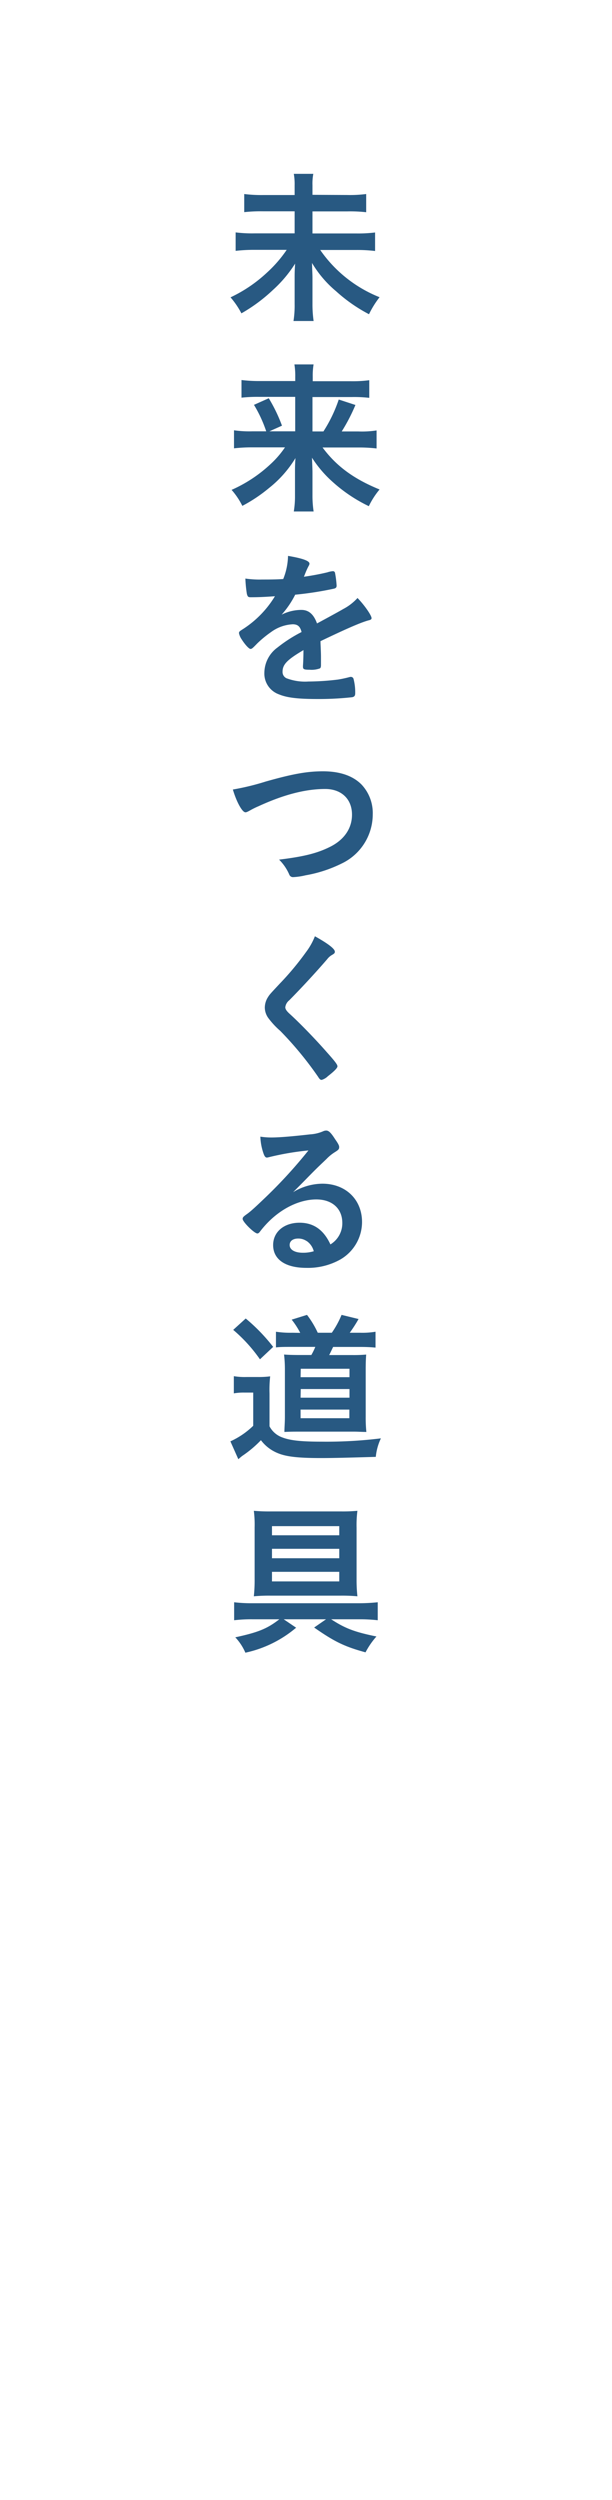
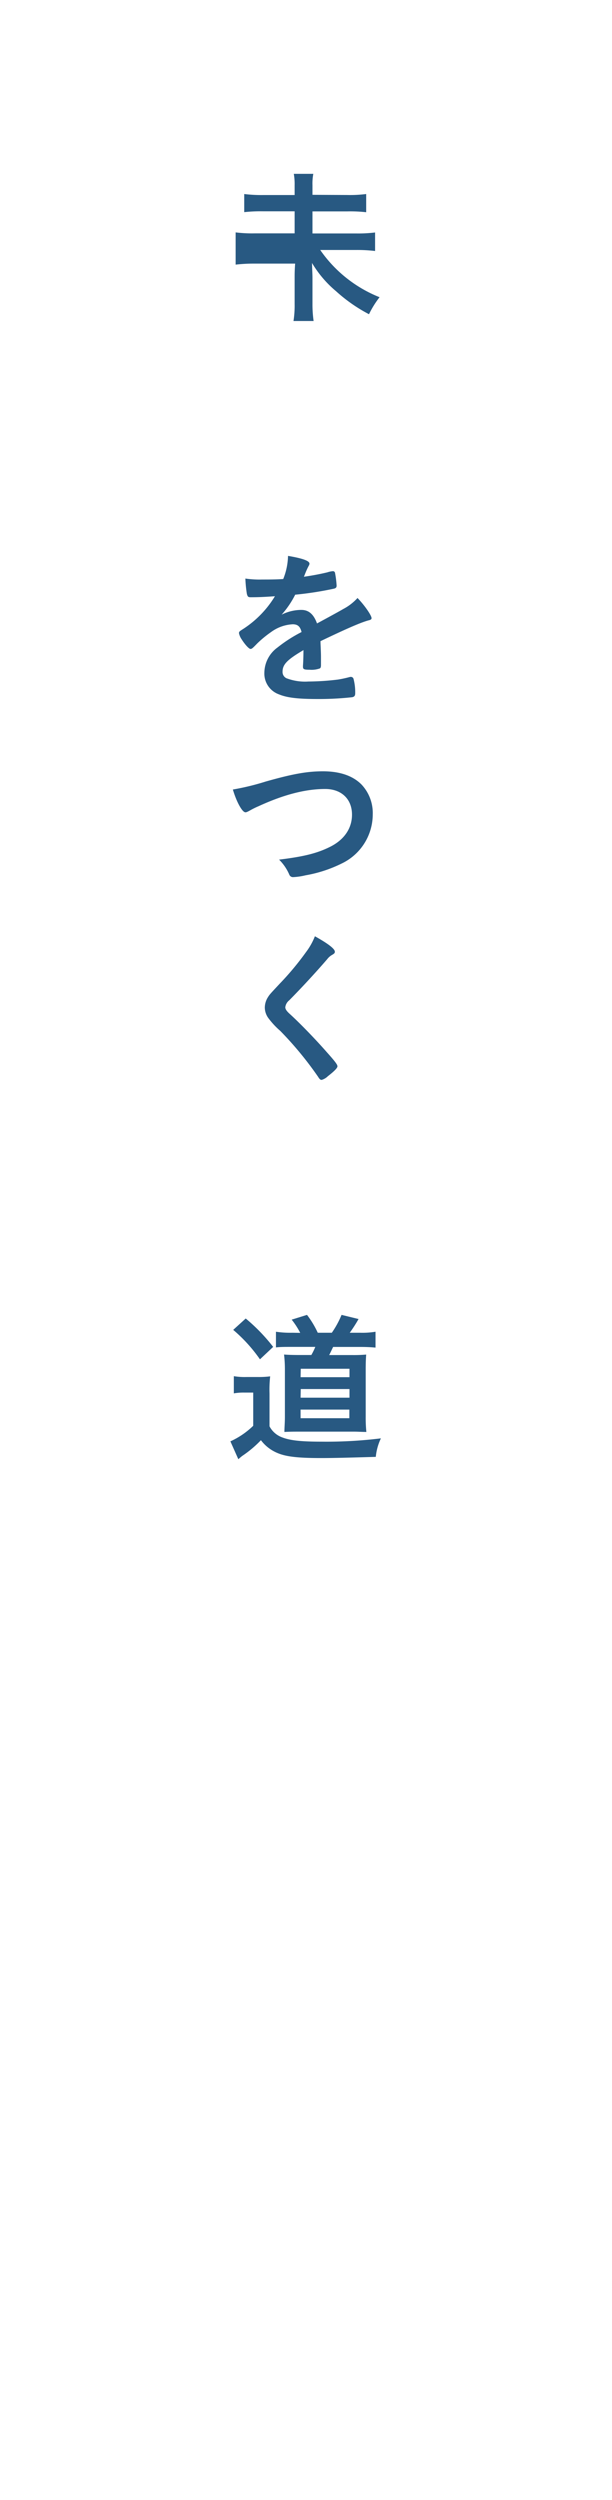
<svg xmlns="http://www.w3.org/2000/svg" viewBox="0 0 138.9 566.93">
  <defs>
    <style>.cls-1{fill:none;}.cls-2{fill:#285982;}</style>
  </defs>
  <g id="レイヤー_2" data-name="レイヤー 2">
    <g id="素材">
      <rect class="cls-1" width="138.9" height="566.93" />
-       <path class="cls-2" d="M78.76,44.22A28.84,28.84,0,0,0,83.11,44v4.13a32.08,32.08,0,0,0-4.31-.19H70.92v5h9.87a31.5,31.5,0,0,0,4.34-.22v4.2a34.36,34.36,0,0,0-4.34-.23H72.68A29.76,29.76,0,0,0,86.15,67.4a21,21,0,0,0-2.4,3.86,35.62,35.62,0,0,1-7.47-5.21,25,25,0,0,1-5.47-6.42c.07,2.18.11,2.67.11,3.34V68.9a26.59,26.59,0,0,0,.26,3.9H66.61a22.35,22.35,0,0,0,.26-3.86V63.16c0-1.2,0-1.61.11-3.38a28.59,28.59,0,0,1-5.06,6,37.11,37.11,0,0,1-7.13,5.28,18.79,18.79,0,0,0-2.47-3.63,32.08,32.08,0,0,0,8.29-5.63,28.82,28.82,0,0,0,4.46-5.14H57.76a35.87,35.87,0,0,0-4.28.23V52.7a29.7,29.7,0,0,0,4.28.22h9.11v-5H59.78a34.47,34.47,0,0,0-4.35.19V44a31.49,31.49,0,0,0,4.31.23h7.13V42a13.13,13.13,0,0,0-.19-2.58h4.43A11.83,11.83,0,0,0,70.92,42v2.18Z" />
-       <path class="cls-2" d="M57.34,101.45a35.27,35.27,0,0,0-4.23.22V97.58a24.53,24.53,0,0,0,4.2.23h3.11a29.71,29.71,0,0,0-2.78-6L61,90.31a35.67,35.67,0,0,1,3,6.22l-2.85,1.28H67V90H58.81a33.12,33.12,0,0,0-4,.18v-4a32.52,32.52,0,0,0,4.2.23h8v-1a16.08,16.08,0,0,0-.19-2.77h4.35a15.5,15.5,0,0,0-.19,2.81v1h8.55a28.49,28.49,0,0,0,4.28-.23v4a30.19,30.19,0,0,0-4-.18H70.92v7.8H73.4a31.92,31.92,0,0,0,3.48-7.24l3.79,1.24a41.06,41.06,0,0,1-3.11,6h3.75a21.63,21.63,0,0,0,4.16-.23v4.09a34.34,34.34,0,0,0-4.35-.22H73.21c3.11,4.2,7.05,7.12,12.94,9.52a18.1,18.1,0,0,0-2.44,3.79,34.51,34.51,0,0,1-8.14-5.44,26.36,26.36,0,0,1-4.76-5.55c.07,1.84.11,2.59.11,3.41v5.11a23.75,23.75,0,0,0,.26,3.67h-4.5a21.31,21.31,0,0,0,.27-3.67v-5.07c0-1.16,0-1.91.11-3.37a25.53,25.53,0,0,1-6,6.79A34.42,34.42,0,0,1,55,114.72a16.82,16.82,0,0,0-2.44-3.63,31.64,31.64,0,0,0,8.82-5.82,21.65,21.65,0,0,0,3.3-3.82Z" />
+       <path class="cls-2" d="M78.76,44.22A28.84,28.84,0,0,0,83.11,44v4.13a32.08,32.08,0,0,0-4.31-.19H70.92v5h9.87a31.5,31.5,0,0,0,4.34-.22v4.2a34.36,34.36,0,0,0-4.34-.23H72.68A29.76,29.76,0,0,0,86.15,67.4a21,21,0,0,0-2.4,3.86,35.62,35.62,0,0,1-7.47-5.21,25,25,0,0,1-5.47-6.42c.07,2.18.11,2.67.11,3.34V68.9a26.59,26.59,0,0,0,.26,3.9H66.61a22.35,22.35,0,0,0,.26-3.86V63.16c0-1.2,0-1.61.11-3.38H57.76a35.87,35.87,0,0,0-4.28.23V52.7a29.7,29.7,0,0,0,4.28.22h9.11v-5H59.78a34.47,34.47,0,0,0-4.35.19V44a31.49,31.49,0,0,0,4.31.23h7.13V42a13.13,13.13,0,0,0-.19-2.58h4.43A11.83,11.83,0,0,0,70.92,42v2.18Z" />
      <path class="cls-2" d="M68.89,147.42c-3.71,2.18-4.76,3.26-4.76,4.91A1.56,1.56,0,0,0,65,153.8a11.81,11.81,0,0,0,5,.75,57.09,57.09,0,0,0,6.75-.45,27.29,27.29,0,0,0,2.74-.6h.19a.62.62,0,0,1,.56.45,12.07,12.07,0,0,1,.38,3.26c0,.56-.19.79-.68.9a68.89,68.89,0,0,1-7.8.41c-4.57,0-7-.3-8.81-1.05A5,5,0,0,1,60,152.52a7.17,7.17,0,0,1,3-5.7,31.93,31.93,0,0,1,5.44-3.49c-.3-1.24-.86-1.76-2-1.76a9.06,9.06,0,0,0-4.91,1.76,25,25,0,0,0-3.15,2.59c-1.12,1.16-1.24,1.24-1.54,1.24s-1.16-.86-2-2.18a3.74,3.74,0,0,1-.6-1.38c0-.34.08-.42,1-1a23.1,23.1,0,0,0,7.16-7.39c-2.66.19-4,.23-5.51.23-.56,0-.68-.12-.86-.75a29,29,0,0,1-.34-3.49,22,22,0,0,0,3.82.22c1.47,0,3.08,0,4.77-.11a14.85,14.85,0,0,0,1.09-5.25c3.33.56,4.87,1.13,4.87,1.76a.91.91,0,0,1-.15.45c-.26.49-.56,1.09-1,2.25a1.71,1.71,0,0,0-.11.27c2.13-.3,4-.68,5.32-1a5.39,5.39,0,0,1,1.2-.26.48.48,0,0,1,.53.34,22.21,22.21,0,0,1,.37,2.92c0,.41-.15.6-.63.71A75.85,75.85,0,0,1,67,134.86a20.89,20.89,0,0,1-3.08,4.53,10,10,0,0,1,4.47-1.08c1.69,0,2.81,1,3.56,3.07,3.71-2,5.7-3.11,5.93-3.26a11.64,11.64,0,0,0,3.26-2.51c1.54,1.57,3.19,3.94,3.19,4.57,0,.23-.15.38-.64.49-1.84.49-5.25,2-10.95,4.73,0,.67.11,2.4.11,3.6v1.8c0,.45-.07.67-.26.78a5.53,5.53,0,0,1-2.33.3c-1.27,0-1.5-.11-1.5-.71V151c.08-1.09.11-2.51.11-3.41Z" />
      <path class="cls-2" d="M60.31,177.23c6.22-1.76,9.45-2.32,13-2.32,3.79,0,6.76,1,8.74,3a9.41,9.41,0,0,1,2.55,6.75,12.36,12.36,0,0,1-7.09,11.18,29.92,29.92,0,0,1-8.17,2.66,14.84,14.84,0,0,1-2.78.41.89.89,0,0,1-.9-.56,10.76,10.76,0,0,0-2.32-3.41c5.58-.68,8.62-1.43,11.55-2.89,3.19-1.58,5-4.16,5-7.31,0-3.53-2.4-5.82-6.08-5.82-4.46,0-9.41,1.28-15.11,3.9a18.71,18.71,0,0,0-1.91.94c-.68.38-.87.45-1.09.45-.71,0-2-2.29-2.85-5.17A56.3,56.3,0,0,0,60.31,177.23Z" />
      <path class="cls-2" d="M76,215.82c0,.34-.15.45-.79.82a3.75,3.75,0,0,0-.94.87c-2.32,2.7-5.66,6.34-8.63,9.34a2.37,2.37,0,0,0-.89,1.57c0,.41.29.86,1,1.5,2.21,2,5.81,5.7,8.47,8.74,1.88,2.1,2.37,2.78,2.37,3.15s-.64,1.05-2.18,2.25a3.39,3.39,0,0,1-1.39.83c-.33,0-.48-.15-.86-.75a78.87,78.87,0,0,0-8.55-10.36A18.24,18.24,0,0,1,61,231a4.12,4.12,0,0,1-.9-2.51,4.47,4.47,0,0,1,.67-2.29c.42-.67.42-.67,2.7-3.11a64.63,64.63,0,0,0,6-7.2,15,15,0,0,0,2-3.57C74.33,213.91,76,215.14,76,215.82Z" />
-       <path class="cls-2" d="M73.17,268.43c5.29,0,9,3.6,9,8.7a9.84,9.84,0,0,1-4.91,8.48,15,15,0,0,1-7.73,1.91c-4.76,0-7.54-1.91-7.54-5.17,0-3,2.48-5.07,6-5.07,3.19,0,5.48,1.62,7,4.92a5.59,5.59,0,0,0,2.7-4.88c0-3.22-2.29-5.32-5.89-5.32s-7.62,1.83-10.88,5.1a22,22,0,0,0-1.84,2.1c-.26.37-.45.52-.67.52-.68,0-3.34-2.62-3.34-3.3,0-.34.15-.52,1-1.12s2.1-1.77,3.67-3.27A109.91,109.91,0,0,0,70,260.89a62.52,62.52,0,0,0-9,1.54,2.38,2.38,0,0,1-.41.08c-.3,0-.49-.19-.72-.75a12.91,12.91,0,0,1-.78-4,16,16,0,0,0,2.55.19c1.8,0,4.83-.26,8.77-.71a8.65,8.65,0,0,0,2.89-.68,1.67,1.67,0,0,1,.75-.18c.53,0,1.05.45,2,1.95.71,1,.93,1.46.93,1.76,0,.49-.11.64-.93,1.16a9.75,9.75,0,0,0-1.95,1.58c-1.88,1.8-1.92,1.8-4.24,4.16-1.65,1.69-1.84,1.87-3.34,3.37A12.93,12.93,0,0,1,73.17,268.43Zm-3.6,13a3.32,3.32,0,0,0-1.91-.56c-1.17,0-1.92.56-1.92,1.46,0,1.09,1.17,1.76,3,1.76a8.24,8.24,0,0,0,2.47-.34A4,4,0,0,0,69.57,281.41Z" />
      <path class="cls-2" d="M53.07,312.08a14.72,14.72,0,0,0,2.85.19h2.66a20.16,20.16,0,0,0,2.74-.15,27.27,27.27,0,0,0-.15,3.9v7.43a5.24,5.24,0,0,0,2.51,2.36c1.88.82,4.35,1.12,9.3,1.12a100.68,100.68,0,0,0,13.47-.75,12.65,12.65,0,0,0-1.16,4.2c-6.61.19-9.64.27-12.42.27-5.14,0-7.91-.3-9.86-1.13a9,9,0,0,1-3.79-2.92,25.35,25.35,0,0,1-4.13,3.49c-.41.29-.56.45-1,.82l-1.8-4.05a18.2,18.2,0,0,0,5.18-3.53V315.8h-2a12.5,12.5,0,0,0-2.4.18ZM55.77,299A41.4,41.4,0,0,1,62,305.44l-3,2.82a34.8,34.8,0,0,0-6.07-6.68Zm12.37,3.26a18.31,18.31,0,0,0-1.94-3l3.48-1.08a21.4,21.4,0,0,1,2.44,4.05h3.19a21.12,21.12,0,0,0,2.21-4.05l3.86.94a31.72,31.72,0,0,1-2,3.11h2.29a18,18,0,0,0,3.56-.23v3.6c-1.2-.11-2.21-.15-3.56-.15H75.61c-.53,1.09-.6,1.28-.9,1.84h5.17a32,32,0,0,0,3.23-.11c-.07.94-.11,1.91-.11,3.41v10.65a32.53,32.53,0,0,0,.15,3.49c-1,0-1.92-.07-2.74-.07H67.88c-1.08,0-2,0-3.33.07,0-.9.11-2.17.11-3.41V310.54a29.31,29.31,0,0,0-.19-3.37c.83.07,1.91.11,3.52.11h2.67a14.71,14.71,0,0,0,.9-1.84H66.27c-1.69,0-2.7,0-3.64.12V302a21.5,21.5,0,0,0,3.71.23Zm.08,19.35H79.29v-1.95H68.22Zm0-9.3h11.1v-1.91H68.26Zm0,4.65h11.1V315H68.26Z" />
-       <path class="cls-2" d="M57.27,367.21a32.64,32.64,0,0,0-4.13.22v-4.08a33.21,33.21,0,0,0,4.17.22H81.54a41.09,41.09,0,0,0,4.19-.22v4.08a35.63,35.63,0,0,0-4.08-.22H75.16c3.15,2.06,5.32,2.89,10.28,3.9a17.75,17.75,0,0,0-2.48,3.6c-4.8-1.31-7.09-2.44-11.66-5.63l2.7-1.87H64.39l2.82,1.91a26.43,26.43,0,0,1-11.52,5.67,12,12,0,0,0-2.29-3.49c5.22-1.13,7.24-1.95,10-4.09Zm20.18-24.46a35.59,35.59,0,0,0,3.67-.14,25.22,25.22,0,0,0-.19,3.82v11.7a33.45,33.45,0,0,0,.19,3.87,37.28,37.28,0,0,0-3.75-.15H61.32a36.84,36.84,0,0,0-3.71.15,34.39,34.39,0,0,0,.18-3.94v-11.7a24.69,24.69,0,0,0-.18-3.75,38.5,38.5,0,0,0,3.86.14Zm-15.72,3.34v2.07H77v-2.07Zm0,5.14v2.14H77v-2.14Zm0,5.22v2.17H77v-2.17Z" />
    </g>
  </g>
</svg>